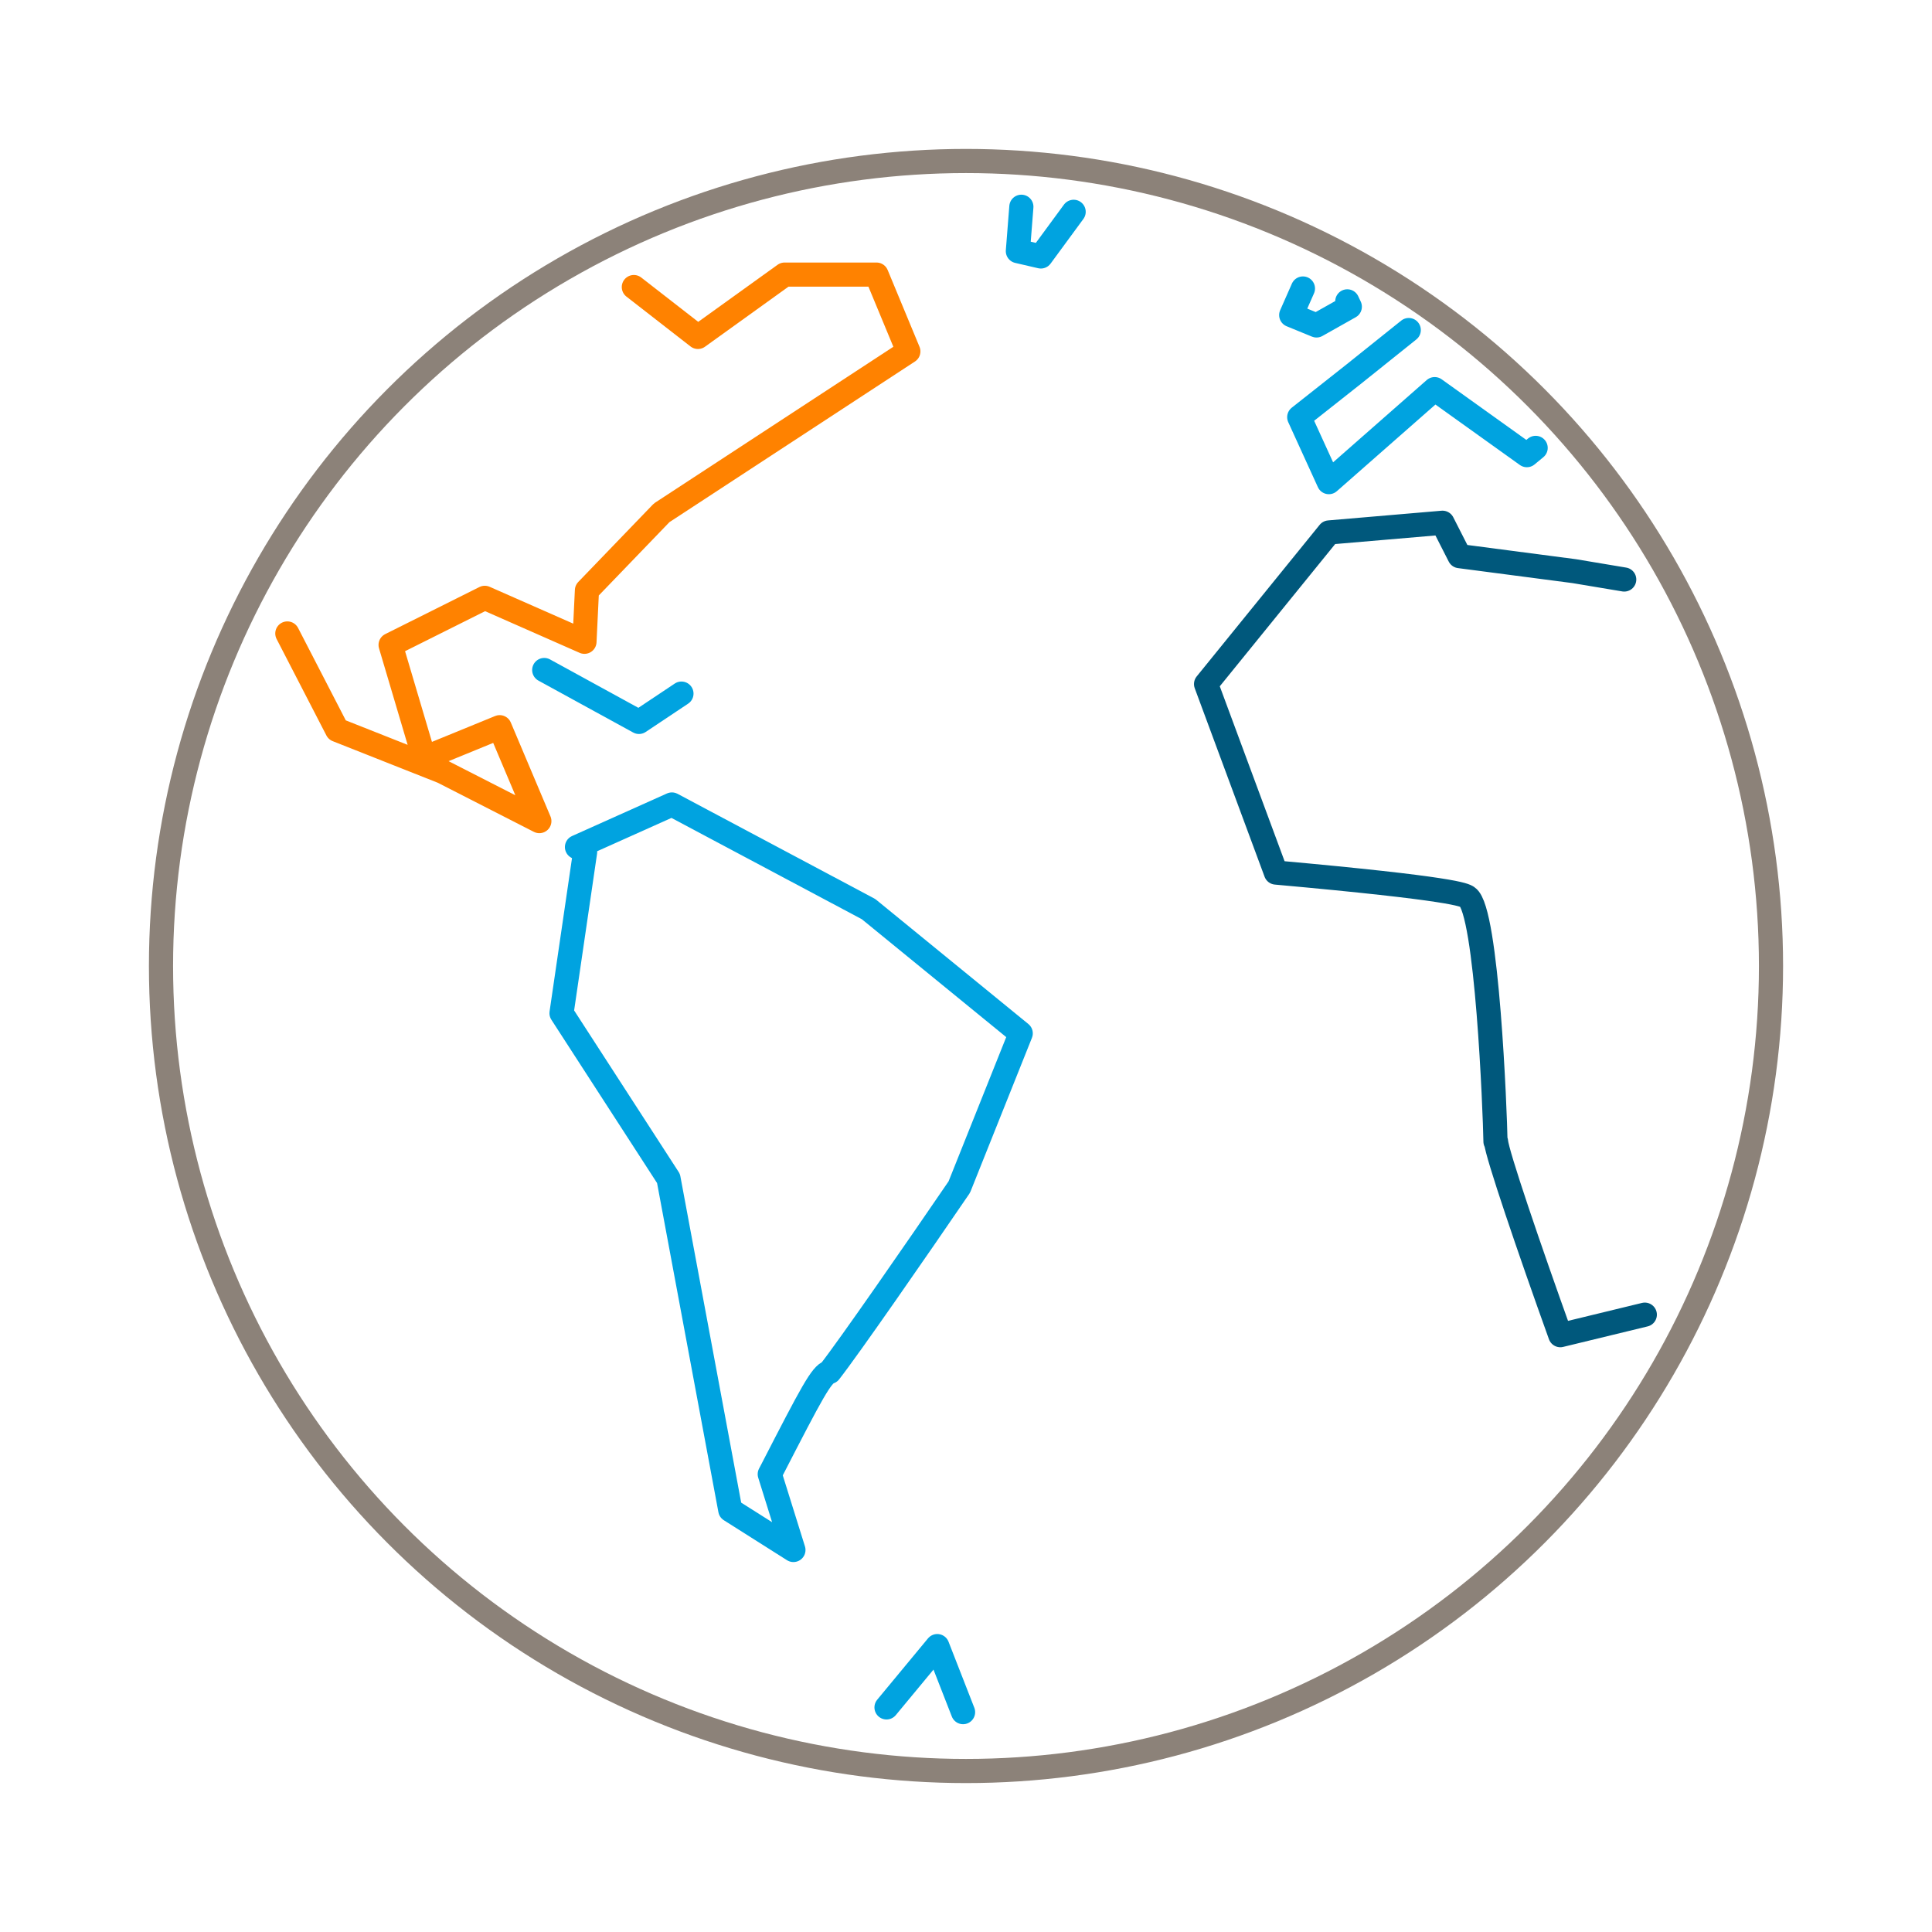
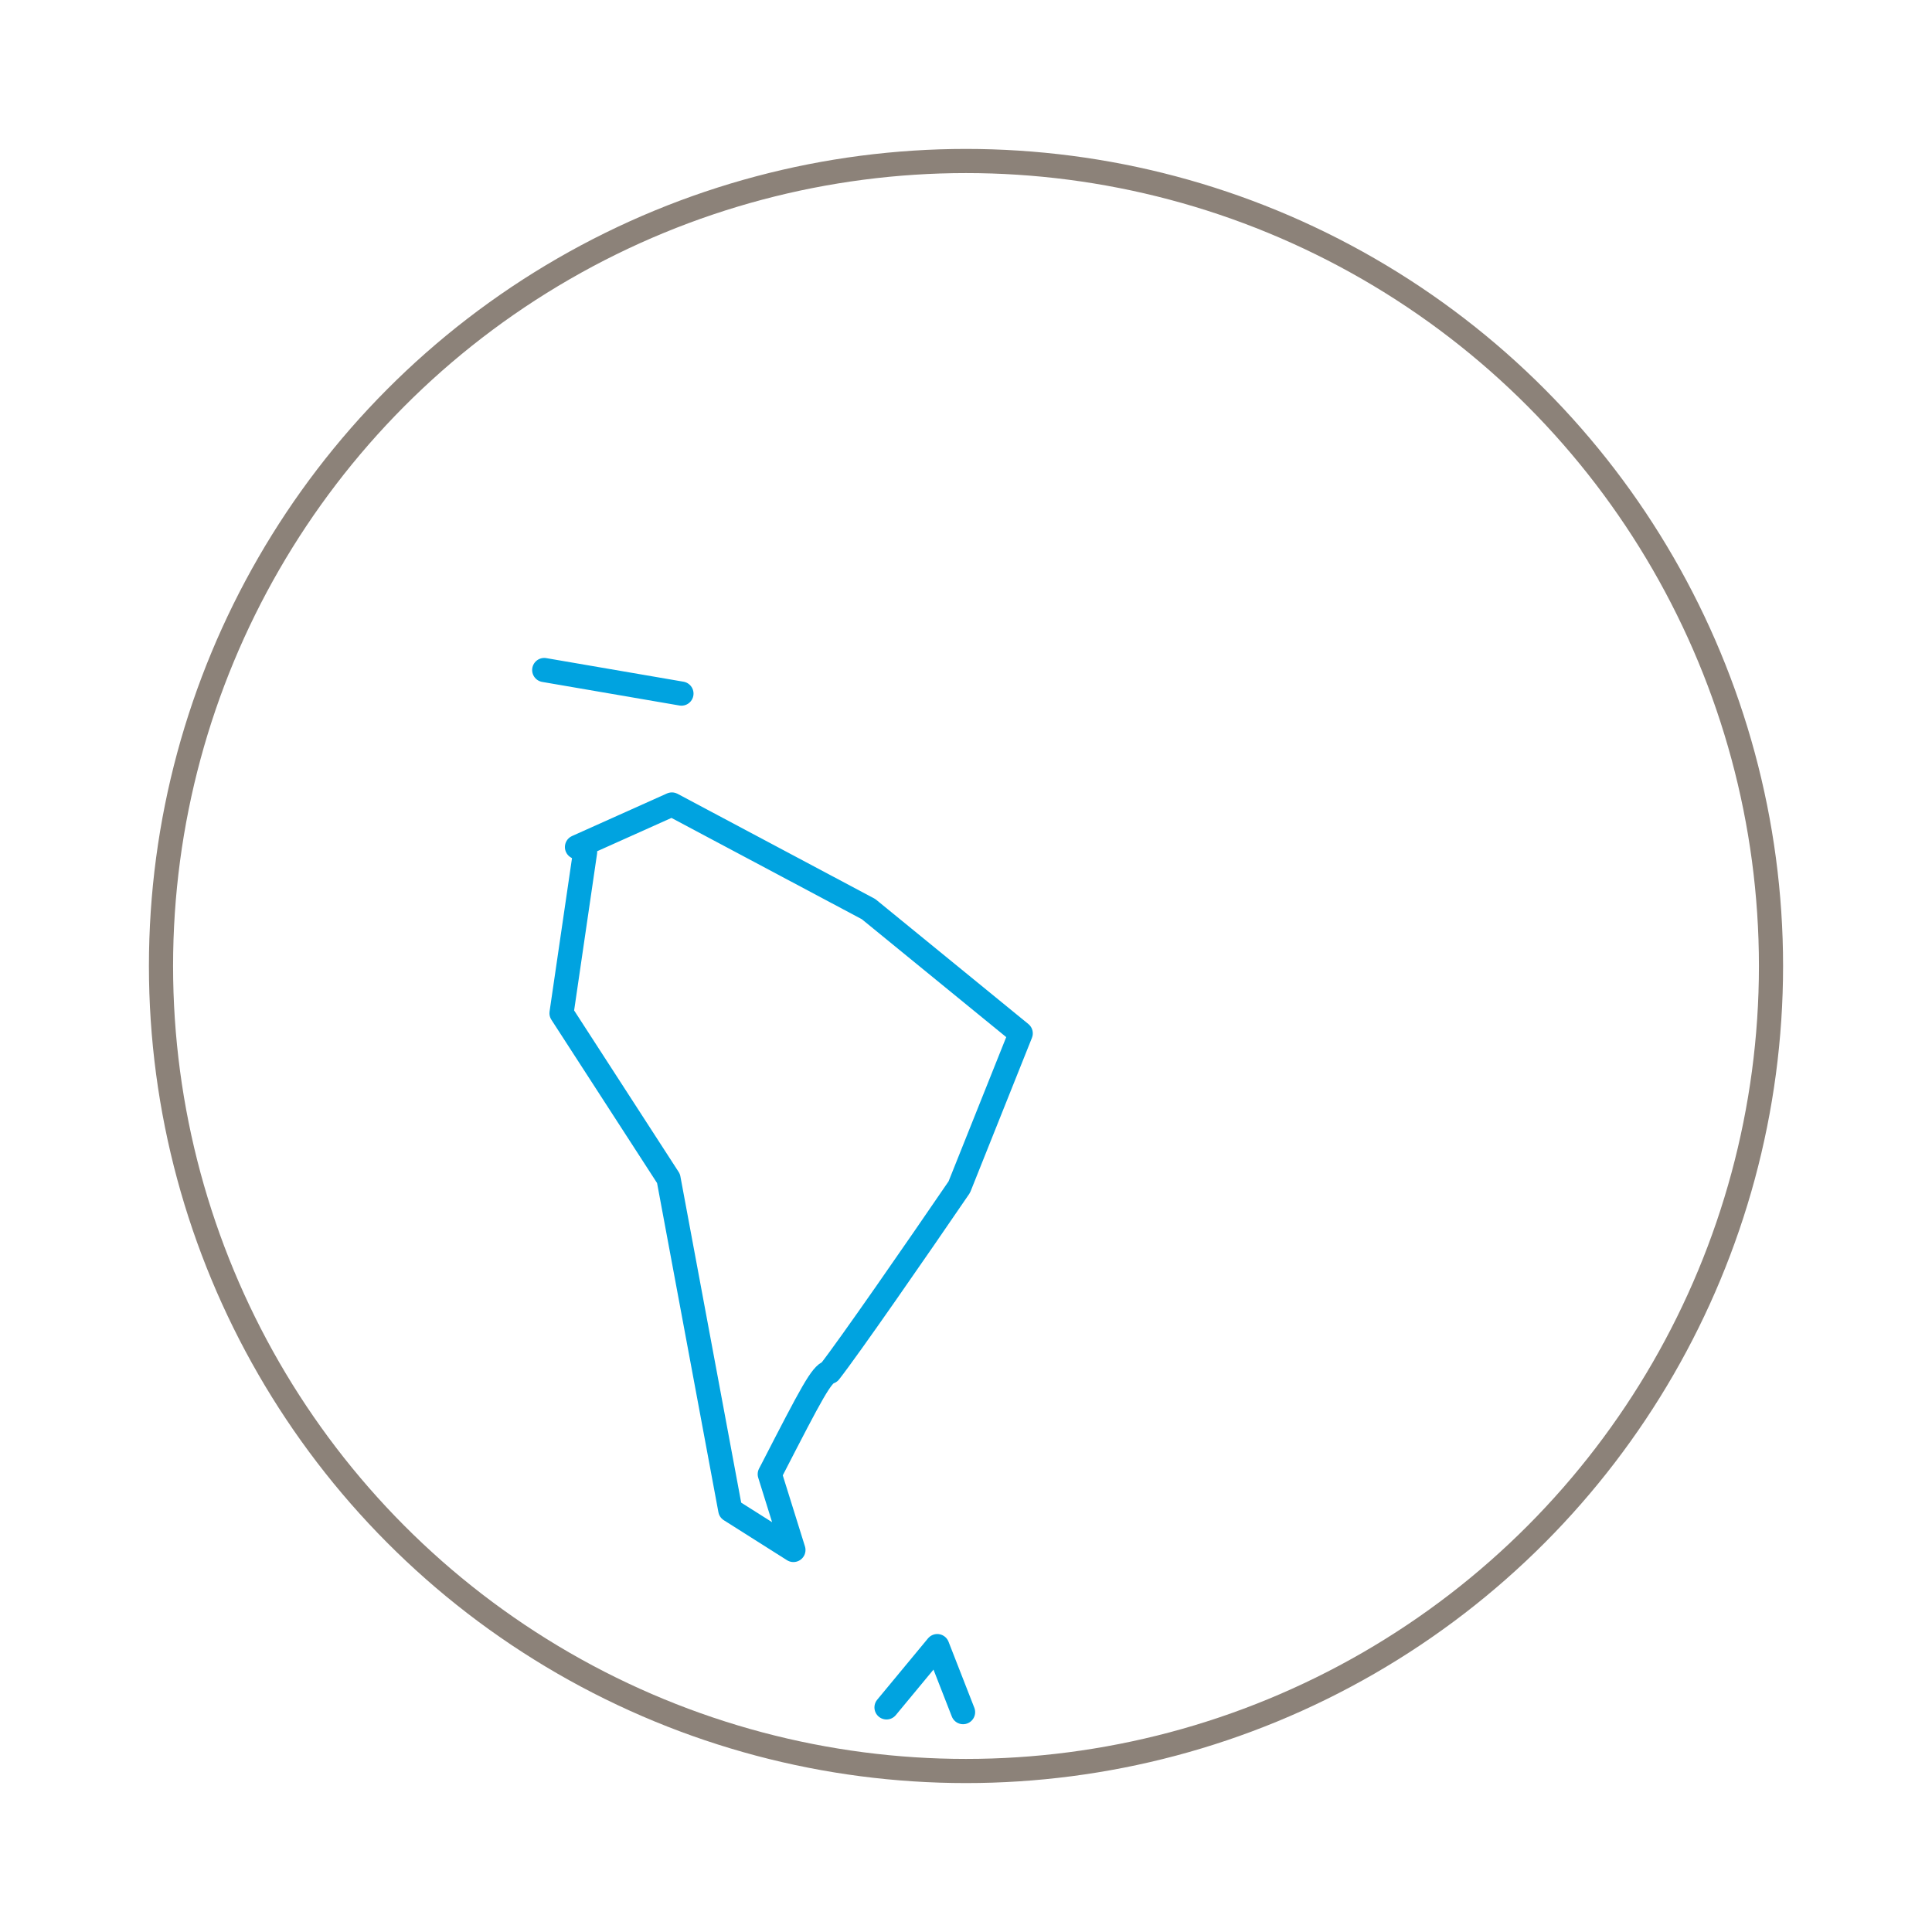
<svg xmlns="http://www.w3.org/2000/svg" xmlns:ns1="http://www.bohemiancoding.com/sketch/ns" width="120px" height="120px" viewBox="0 0 120 120" version="1.1">
  <title>jpmorgan.pb.icon.6</title>
  <desc>Created with Sketch.</desc>
  <defs />
  <g id="Page-1" stroke="none" stroke-width="1" fill="none" fill-rule="evenodd" ns1:type="MSPage">
    <g id="jpmorgan.pb.icon.6" ns1:type="MSArtboardGroup" stroke-width="1.5" stroke-linecap="round" stroke-linejoin="round">
-       <path d="M95.382,27.819 L94.836,28.27 L89.11,24.17 L82.538,29.946 L80.698,25.911 L84.089,23.232 L87.5,20.5 M83.683,18.718 L83.839,19.05 L81.771,20.214 L80.2,19.57 L80.928,17.919 M66.686,13.156 L64.65,15.929 L63.222,15.598 L63.439,12.842" id="Shape" stroke="#00A3E0" ns1:type="MSShapeGroup" />
      <path d="M55.063,106.05 L58.216,102.242 L59.818,106.344" id="Path" stroke="#00A3E0" ns1:type="MSShapeGroup" />
-       <path d="M39.369,17.83 L43.35,20.927 L48.733,17.056 L54.441,17.056 L56.419,21.826 L41.097,31.851 L36.456,36.668 L36.302,39.862 L30.111,37.133 L24.261,40.057 L26.346,47.088 L31.036,45.168 L33.5,51 L27.501,47.934 L20.94,45.337 L17.847,39.346" id="Path" stroke="#FF8200" ns1:type="MSShapeGroup" />
      <path d="M35.837,52.612 L41.733,49.968 L53.946,56.466 L63.399,64.184 L59.584,73.729 C56.928,77.619 52.732,83.677 51.529,85.213 C51.022,85.354 50.42,86.5 47.966,91.267 L47.811,91.563 L49.281,96.272 L45.359,93.79 L41.522,73.199 L34.877,62.931 L36.342,52.919 L35.837,52.612 L35.837,52.612 Z" id="Path" stroke="#00A3E0" ns1:type="MSShapeGroup" />
-       <path d="M102.162,81.656 L96.914,82.93 C94.976,77.537 92.977,71.666 92.921,70.902 L92.887,70.9 C92.857,69.059 92.367,56.533 91.146,55.716 C90.954,55.587 90.381,55.198 79.249,54.196 L74.911,42.487 L82.548,33.072 L89.597,32.469 L90.652,34.542 L97.782,35.476 L100.883,35.994" id="Path" stroke="#00587C" ns1:type="MSShapeGroup" />
-       <path d="M42.326,43.081 L39.688,44.84 L33.803,41.616" id="Shape" stroke="#00A3E0" ns1:type="MSShapeGroup" />
+       <path d="M42.326,43.081 L33.803,41.616" id="Shape" stroke="#00A3E0" ns1:type="MSShapeGroup" />
      <circle id="Oval-1" stroke="#8C8279" ns1:type="MSShapeGroup" cx="60" cy="60" r="50" />
    </g>
  </g>
</svg>